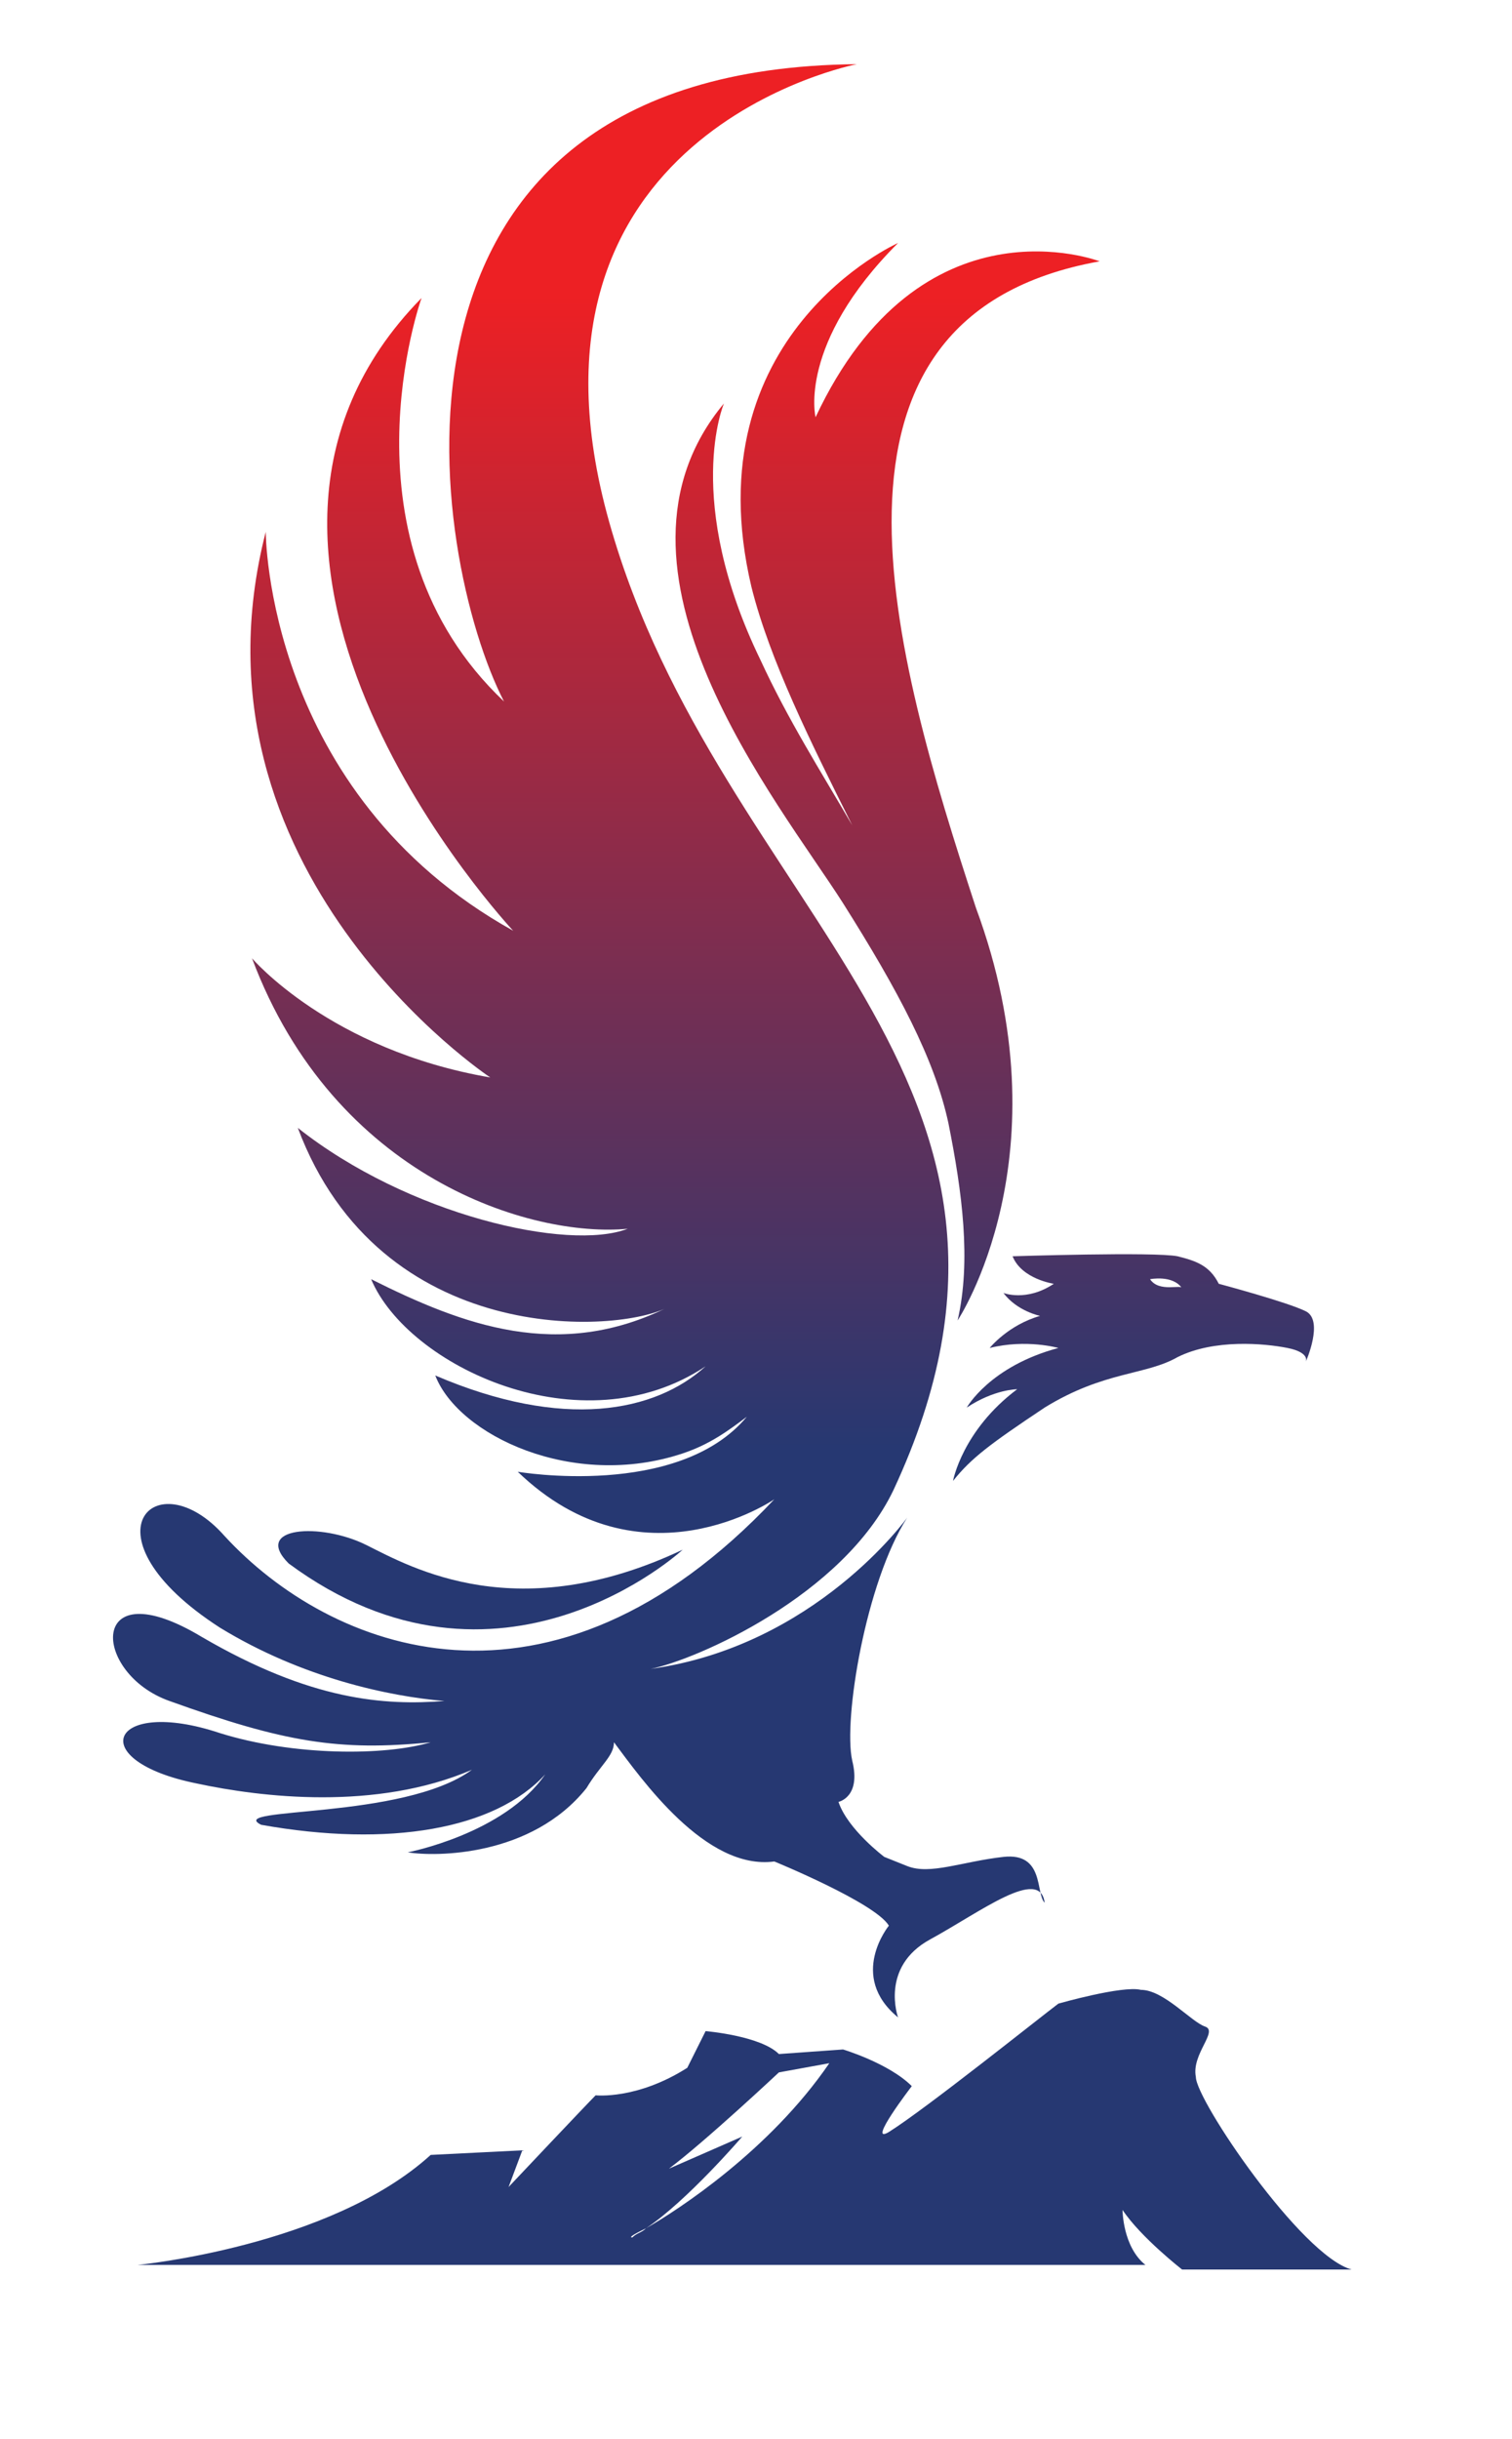
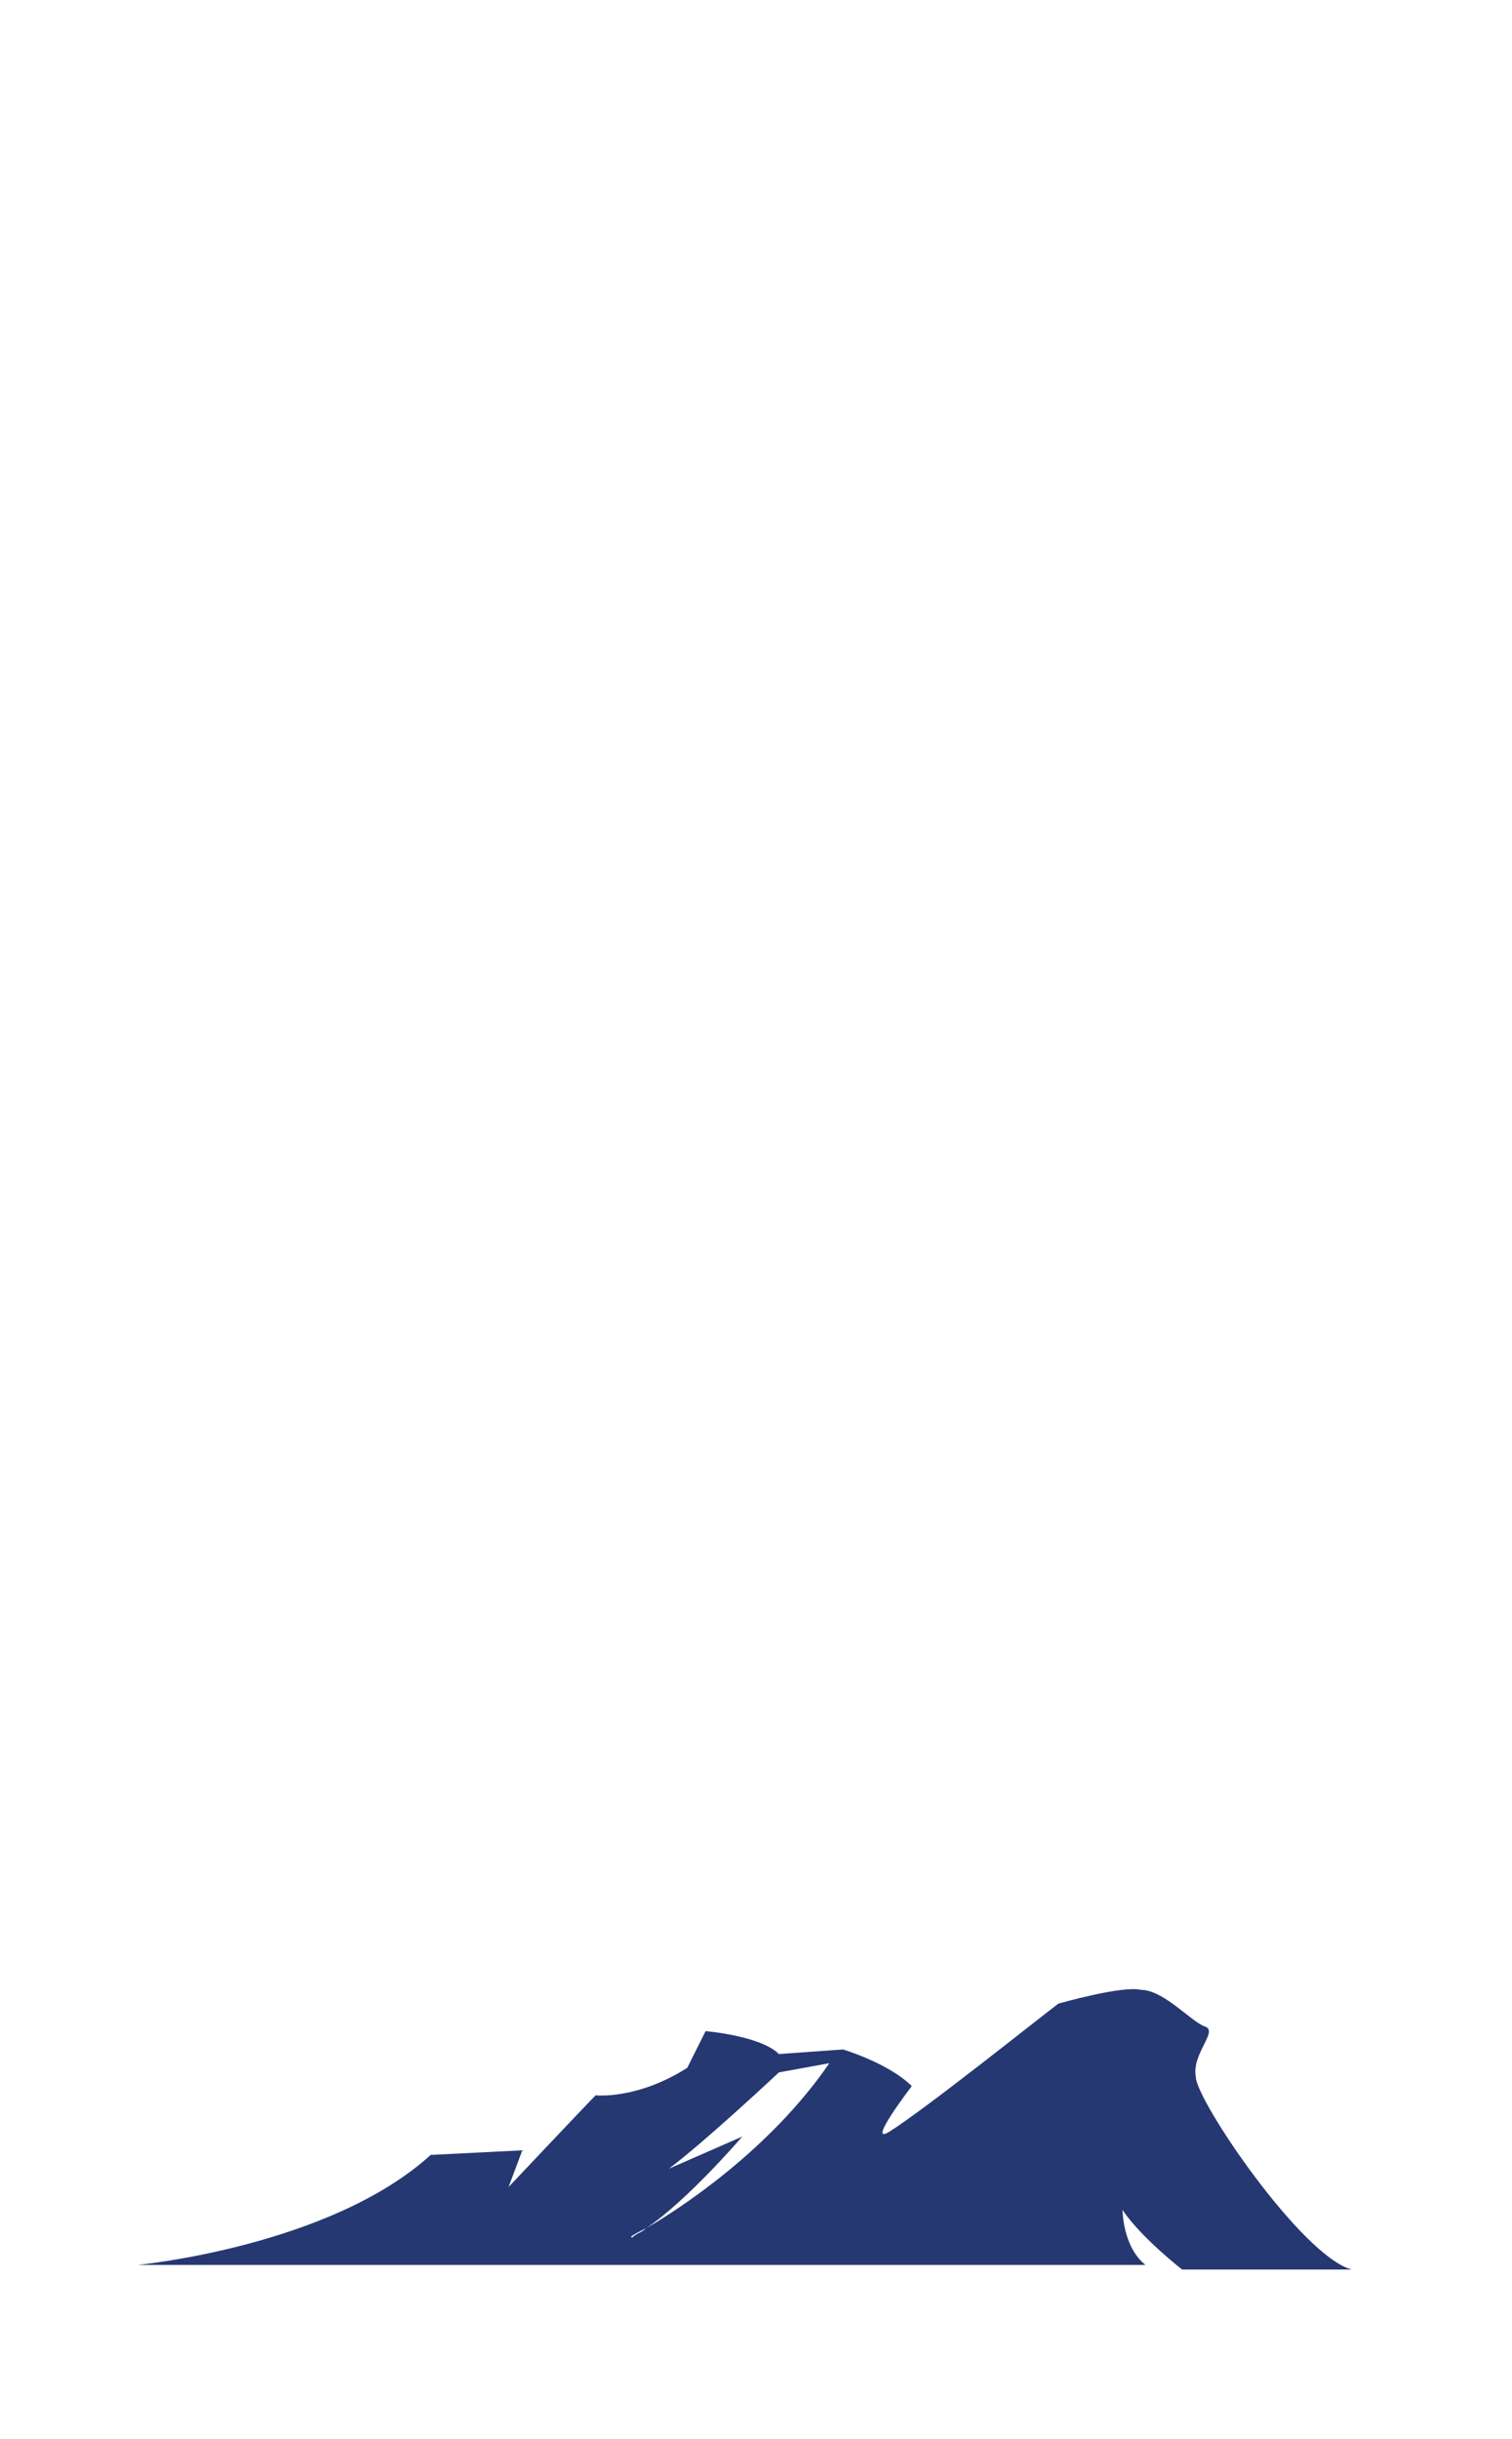
<svg xmlns="http://www.w3.org/2000/svg" version="1.1" id="Layer_1" x="0px" y="0px" width="33px" height="53.2px" viewBox="0 0 33 53.2" style="enable-background:new 0 0 33 53.2;" xml:space="preserve">
  <style type="text/css">
	.st0{fill:url(#SVGID_1_);}
	.st1{fill:url(#SVGID_00000097481999021850106350000005535319658715146889_);}
	.st2{fill:url(#SVGID_00000163035000406446424050000003335945957099711875_);}
	.st3{fill:url(#SVGID_00000013892407259401830340000014873079517496999353_);}
	.st4{fill:url(#SVGID_00000062873113576215669590000002806318131060075407_);}
</style>
  <g>
    <g>
      <g>
        <linearGradient id="SVGID_1_" gradientUnits="userSpaceOnUse" x1="12.529" y1="48.693" x2="12.529" y2="6.458">
          <stop offset="0.403" style="stop-color:#263872" />
          <stop offset="1" style="stop-color:#ED2024" />
        </linearGradient>
-         <path class="st0" d="M21.9,40.5c-0.9,0.1-1.6,0.4-2.1,0.2c-0.5-0.2-0.5-0.2-0.5-0.2s-0.8-0.6-1-1.2c0,0,0.5-0.1,0.3-0.9     c-0.2-0.9,0.3-3.9,1.2-5.3c0,0-2,2.8-5.6,3.3c1-0.2,4.2-1.6,5.3-3.9c4.2-9-3.8-12.6-6.2-21.1c-2.4-8.5,5.4-10,5.4-10     C7.6,1.5,9.4,12.2,11,15.3c-3.7-3.5-1.8-8.8-1.8-8.8c-5.6,5.7,2,13.8,2,13.8c-5.4-3-5.4-8.7-5.4-8.7c-1.9,7.4,4.9,11.9,4.9,11.9     c-3.5-0.6-5.2-2.6-5.2-2.6c1.8,4.8,6.1,6.1,8.2,5.9c-1.3,0.5-4.8-0.3-7.2-2.2c1.8,4.8,7,4.5,8.1,3.9c-2.4,1.2-4.5,0.4-6.5-0.6     c0.8,1.9,4.6,3.7,7.3,1.9c-1.1,1-3.1,1.4-5.9,0.2c0.5,1.3,3,2.5,5.4,1.7c0.6-0.2,1-0.5,1.4-0.8c-1.5,1.8-5,1.2-5,1.2     c2.7,2.6,5.6,0.6,5.6,0.6c-4.9,5.2-9.7,3.3-12,0.8c-1.5-1.7-3.2,0-0.1,2c1.8,1.1,3.7,1.5,4.9,1.6c-1.3,0.1-2.9,0-5.3-1.4     c-2.5-1.5-2.4,0.8-0.7,1.4c2.5,0.9,3.7,1.1,5.7,0.9c-1,0.3-3,0.3-4.6-0.2c-2.4-0.8-3,0.6-0.5,1.1c1.4,0.3,3.9,0.6,6-0.3     c-1.5,1.1-5.4,0.8-4.6,1.2c2.8,0.5,5.1,0.1,6.2-1.1c-0.9,1.3-3,1.7-3,1.7c0.6,0.1,2.7,0.1,3.9-1.4c0.3-0.5,0.6-0.7,0.6-1     c0.6,0.8,2,2.8,3.5,2.6c0,0,2.2,0.9,2.5,1.4c0,0-0.9,1.1,0.2,2c0,0-0.4-1.1,0.7-1.7c1.1-0.6,2.4-1.6,2.5-0.8     C22.6,41.3,22.8,40.4,21.9,40.5z" />
        <linearGradient id="SVGID_00000091703462214924784510000007280825353493036718_" gradientUnits="userSpaceOnUse" x1="10.48" y1="48.693" x2="10.48" y2="6.458">
          <stop offset="0.403" style="stop-color:#263872" />
          <stop offset="1" style="stop-color:#ED2024" />
        </linearGradient>
-         <path style="fill:url(#SVGID_00000091703462214924784510000007280825353493036718_);" d="M6.3,34.1C5.5,33.3,7,33.2,8,33.7     c1,0.5,3.3,1.8,6.9,0.1C14.9,33.8,10.9,37.5,6.3,34.1z" />
        <linearGradient id="SVGID_00000044146429207861108760000010974838984271539096_" gradientUnits="userSpaceOnUse" x1="19.407" y1="48.693" x2="19.407" y2="6.458">
          <stop offset="0.403" style="stop-color:#263872" />
          <stop offset="1" style="stop-color:#ED2024" />
        </linearGradient>
-         <path style="fill:url(#SVGID_00000044146429207861108760000010974838984271539096_);" d="M24,5.7c0,0-3.9-1.5-6.2,3.4     c0,0-0.4-1.6,1.8-3.8c0,0-4.5,2-3.2,7.5c0.4,1.6,1.3,3.4,2.2,5.2c-0.7-1.2-1.4-2.3-2-3.6c-1.7-3.5-0.8-5.6-0.8-5.6     c-3,3.6,1.2,8.7,2.6,10.9c1.2,1.9,2,3.4,2.3,4.8c0.3,1.5,0.5,3,0.2,4.3c0,0,2.4-3.6,0.4-9C19.5,14.3,17.3,6.9,24,5.7z" />
        <linearGradient id="SVGID_00000093865520769912799670000013288762556078984861_" gradientUnits="userSpaceOnUse" x1="24.773" y1="48.693" x2="24.773" y2="6.458">
          <stop offset="0.403" style="stop-color:#263872" />
          <stop offset="1" style="stop-color:#ED2024" />
        </linearGradient>
-         <path style="fill:url(#SVGID_00000093865520769912799670000013288762556078984861_);" d="M28.5,28.6c-0.4-0.2-1.9-0.6-1.9-0.6     c-0.2-0.4-0.5-0.5-0.9-0.6c-0.5-0.1-3.6,0-3.6,0c0.2,0.5,0.9,0.6,0.9,0.6c-0.6,0.4-1.1,0.2-1.1,0.2c0.3,0.4,0.8,0.5,0.8,0.5     c-0.7,0.2-1.1,0.7-1.1,0.7c0.8-0.2,1.5,0,1.5,0c-1.5,0.4-2,1.3-2,1.3c0.6-0.4,1.1-0.4,1.1-0.4c-1.2,0.9-1.4,2-1.4,2     c0.4-0.5,0.8-0.8,2-1.6c1.3-0.8,2.2-0.7,2.9-1.1c0.8-0.4,1.9-0.3,2.4-0.2c0.5,0.1,0.4,0.3,0.4,0.3S28.9,28.8,28.5,28.6z      M25.1,27.9c0,0,0.5-0.1,0.7,0.2C25.8,28,25.3,28.2,25.1,27.9z" />
      </g>
      <linearGradient id="SVGID_00000176032790366416118770000015897066181293231546_" gradientUnits="userSpaceOnUse" x1="16.304" y1="48.693" x2="16.304" y2="6.458">
        <stop offset="0.403" style="stop-color:#263872" />
        <stop offset="1" style="stop-color:#ED2024" />
      </linearGradient>
      <path style="fill:url(#SVGID_00000176032790366416118770000015897066181293231546_);" d="M25.8,49.5h3.7c-1.1-0.3-3.4-3.7-3.4-4.2    c-0.1-0.5,0.5-1,0.2-1.1c-0.3-0.1-0.9-0.8-1.4-0.8c-0.4-0.1-1.8,0.3-1.8,0.3c-0.4,0.3-2.9,2.3-3.7,2.8c-0.5,0.3,0.5-1,0.5-1    c-0.5-0.5-1.5-0.8-1.5-0.8l-1.4,0.1c-0.4-0.4-1.6-0.5-1.6-0.5L15,45.1c-1.1,0.7-2,0.6-2,0.6c-0.2,0.2-1.9,2-1.9,2l0.3-0.8L9.4,47    C7.2,49,3,49.4,3,49.4l22,0c-0.5-0.4-0.5-1.2-0.5-1.2C24.9,48.8,25.8,49.5,25.8,49.5z M14.1,48.6c-0.1,0.1-0.2,0.1-0.3,0.2    C13.7,48.8,13.9,48.7,14.1,48.6c0.9-0.6,2.1-2,2.1-2l-1.6,0.7c0.8-0.6,2.4-2.1,2.4-2.1l1.1-0.2C16.8,46.9,14.8,48.2,14.1,48.6z" />
    </g>
  </g>
</svg>